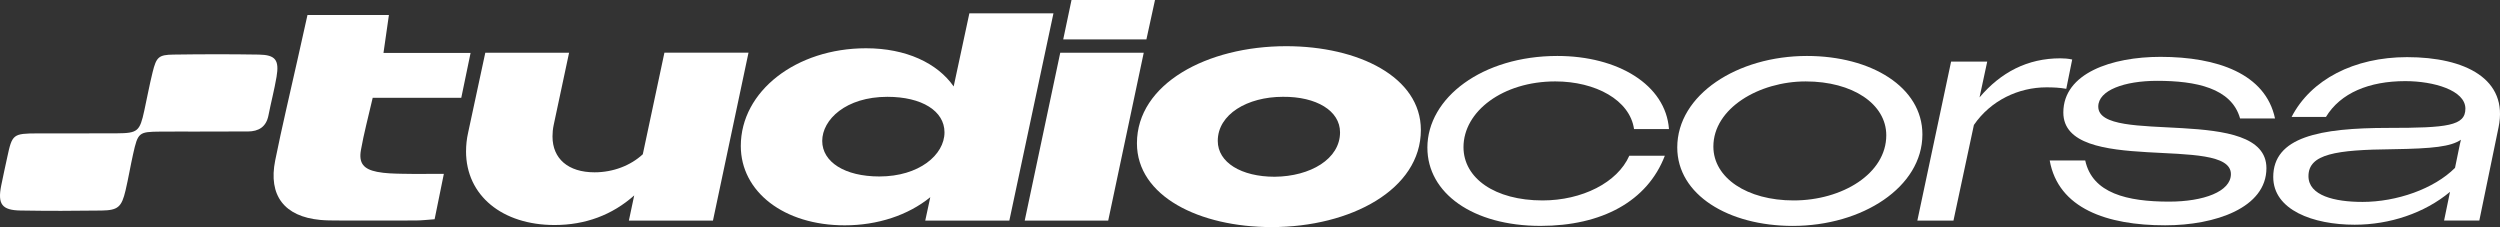
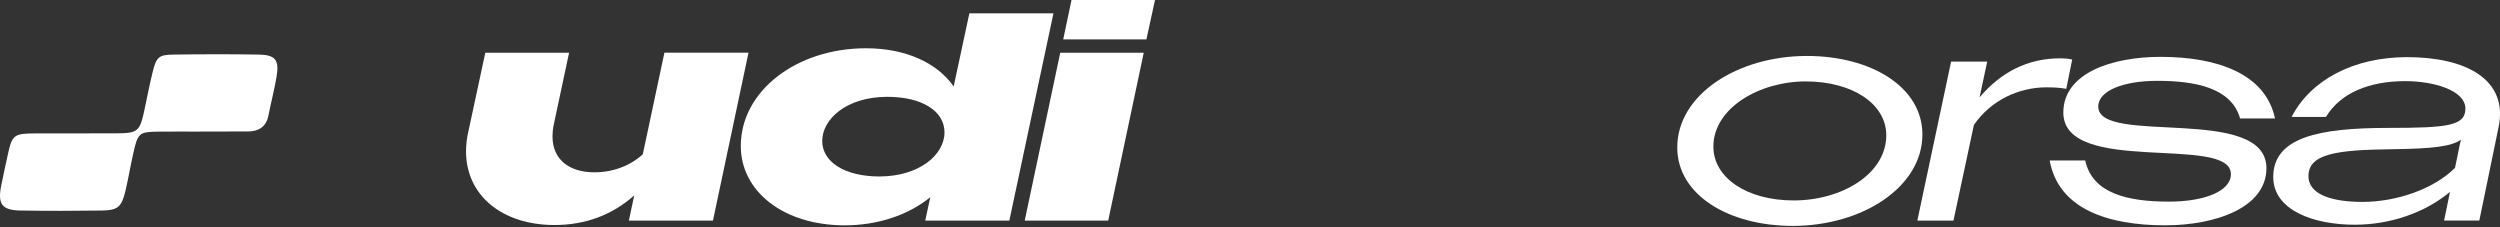
<svg xmlns="http://www.w3.org/2000/svg" viewBox="0 0 2354.11 213.84" data-name="Layer 1" id="Layer_1">
  <rect x="0" y="0" width="2354.11" height="213.84" fill="#333333" stroke="none" />
  <defs>
    <style>
      .cls-1 {
        fill: #fff;
      }
    </style>
  </defs>
-   <path d="M289.54,14.15h76.67c-1.65,11.55-3.18,22.2-5.11,35.69h82.02c-3.21,15.49-5.76,27.77-8.76,42.25h-83.41c-4.09,17.82-8.31,33.43-11.1,49.29-2.14,12.17,2.44,17.92,15.26,20.44,7.61,1.5,15.55,1.64,23.36,1.81,12.29.28,24.6.07,39.48.07-3.15,15.46-5.79,28.47-8.7,42.75-6.17.43-11.89,1.14-17.61,1.17-24.82.12-49.65.07-74.47.01-5.22-.01-10.47-.05-15.66-.54-33.67-3.18-49.04-22.94-42.37-56.02,6.41-31.82,13.99-63.41,21.05-95.09,3.08-13.84,6.17-27.67,9.34-41.84Z" class="cls-1" />
-   <path d="M188.21,123.91c-12.41,0-24.82-.1-37.23.02-20.36.2-21.04.72-25.64,21.16-2.56,11.4-4.45,22.96-7.14,34.33-3.68,15.52-7.08,18.6-22.51,18.83-25.47.37-50.96.42-76.43-.02-17.5-.3-21.58-6.03-18.13-23.42,1.77-8.92,3.78-17.78,5.68-26.67,4.66-21.81,5.39-22.45,28.73-22.53,24.82-.08,49.65.09,74.47-.07,19.7-.12,21.62-1.85,25.86-21.36,2.62-12.05,4.88-24.19,7.83-36.16,3.55-14.34,5.69-16.42,19.63-16.62,26.78-.39,53.57-.43,80.35,0,15.74.26,19.41,5.06,16.73,20.99-2.05,12.15-5.24,24.11-7.6,36.22-2.12,10.87-9.15,15.15-19.52,15.21-15.02.09-30.05.02-45.07.02v.07Z" class="cls-1" />
+   <path d="M188.21,123.91c-12.41,0-24.82-.1-37.23.02-20.36.2-21.04.72-25.64,21.16-2.56,11.4-4.45,22.96-7.14,34.33-3.68,15.52-7.08,18.6-22.51,18.83-25.47.37-50.96.42-76.43-.02-17.5-.3-21.58-6.03-18.13-23.42,1.77-8.92,3.78-17.78,5.68-26.67,4.66-21.81,5.39-22.45,28.73-22.53,24.82-.08,49.65.09,74.47-.07,19.7-.12,21.62-1.85,25.86-21.36,2.62-12.05,4.88-24.19,7.83-36.16,3.55-14.34,5.69-16.42,19.63-16.62,26.78-.39,53.57-.43,80.35,0,15.74.26,19.41,5.06,16.73,20.99-2.05,12.15-5.24,24.11-7.6,36.22-2.12,10.87-9.15,15.15-19.52,15.21-15.02.09-30.05.02-45.07.02v.07" class="cls-1" />
  <g>
    <path d="M438.86,142.46c0-5.58.56-11.43,1.95-17.56l16.17-75.27h78.9l-14.5,68.03c-.84,3.9-1.12,7.53-1.12,10.87,0,20.91,14.78,33.73,39.59,33.73,17.56,0,34.01-6.41,45.44-17.01l20.35-95.63h79.18l-33.46,158.08h-79.18l5.02-23.7c-20.63,18.4-46,27.88-75,27.88-49.07,0-83.36-27.6-83.36-69.42Z" class="cls-1" />
    <path d="M697.57,137.45c0-51.58,52.13-92,117.93-92,37.64,0,67.19,13.94,82.52,35.96l14.78-68.86h79.18l-41.54,195.16h-79.18l4.74-22.02c-20.91,17.01-49.62,26.49-80.57,26.49-57.43,0-97.86-31.78-97.86-74.72ZM774.24,132.71c0,19.79,21.19,33.46,53.81,33.46,37.36,0,61.33-20.35,61.33-41.54,0-20.07-21.19-33.46-53.81-33.46-39.03,0-61.33,21.47-61.33,41.54Z" class="cls-1" />
    <path d="M998.38,49.63h78.62l-33.46,158.08h-78.62l33.46-158.08ZM1008.98,0h78.62l-8.08,37.08h-78.34l7.81-37.08Z" class="cls-1" />
-     <path d="M1337.95,122.39c0,56.04-66.07,91.44-140.51,91.44-68.02,0-126.85-29-126.85-78.9,0-56.04,66.07-91.44,140.51-91.44,68.03,0,126.85,28.99,126.85,78.9ZM1261.84,124.62c0-20.35-22.3-33.73-53.81-33.46-33.46,0-61.33,16.45-61.33,41.54,0,20.35,22.3,33.73,53.53,33.73,33.73-.28,61.61-16.73,61.61-41.82Z" class="cls-1" />
-     <path d="M1344.08,139.12c0-47.12,51.86-86.43,122.39-86.43,56.87,0,102.04,27.04,105.11,68.86h-32.9c-3.9-27.32-36.24-44.89-74.16-44.89-49.35,0-86.43,28.16-86.43,61.89,0,29.27,29.55,50.18,74.44,50.18,37.08,0,70.54-16.73,81.69-42.1h33.46c-16.45,42.93-59.38,66.07-117.09,66.07-63.84,0-106.5-30.95-106.5-73.6Z" class="cls-1" />
    <path d="M1810.22,126.57c0,49.63-56.6,86.15-122.11,86.15-60.5,0-108.73-29.27-108.73-73.88,0-49.63,56.59-86.15,122.11-86.15,60.5,0,108.73,29.27,108.73,73.88ZM1776.2,127.41c0-29.55-31.78-50.74-75.83-50.74s-86.98,25.37-86.98,61.33c0,29.55,31.78,50.74,75.55,50.74,46,0,87.26-25.37,87.26-61.33Z" class="cls-1" />
    <path d="M1837.25,57.99h34.01l-7.25,33.73c20.07-23.7,45.16-36.8,76.11-36.8,3.62,0,7.53.28,11.15,1.12l-5.58,27.6c-6.13-1.12-12.27-1.39-18.68-1.39-26.21,0-52.41,12.27-68.3,35.41l-19.24,90.05h-34.01l31.78-149.71Z" class="cls-1" />
    <path d="M1930.09,151.11h33.46c6.69,30.95,39.59,38.75,78.9,38.75,32.62,0,58.27-9.48,58.27-25.93,0-37.64-157.8,1.95-157.8-57.99,0-37.08,45.72-52.41,91.44-52.41,53.53,0,98.97,15.89,107.89,57.99h-32.9c-8.08-28.72-41.82-35.41-78.06-35.41-30.95,0-55.48,8.92-55.48,24.25,0,37.08,158.35-2.23,158.35,57.99,0,37.36-48.23,53.81-95.35,53.81-54.92,0-100.64-15.89-108.73-61.06Z" class="cls-1" />
    <path d="M2140.58,166.72c0-37.64,43.49-46.28,108.45-46.28,55.48,0,72.49-1.95,72.49-18.12,0-17.29-29.83-25.93-56.59-25.93-34.01,0-61.06,11.15-74.72,33.73h-32.34c18.12-35.13,58.83-56.32,108.73-56.32,54.92,0,95.63,20.63,86.15,66.07l-18.12,87.82h-33.18l5.58-27.04c-23.98,20.07-56.87,30.95-89.77,30.95-39.31,0-76.67-13.94-76.67-44.89ZM2224.49,190.14c32.34,0,67.47-12.27,87.26-32.06l4.46-21.75,1.12-4.74c-9.48,6.41-25.93,8.36-64.4,8.92-53.25.56-79.18,4.46-79.18,25.37,0,18.4,24.81,24.25,50.74,24.25Z" class="cls-1" />
  </g>
</svg>